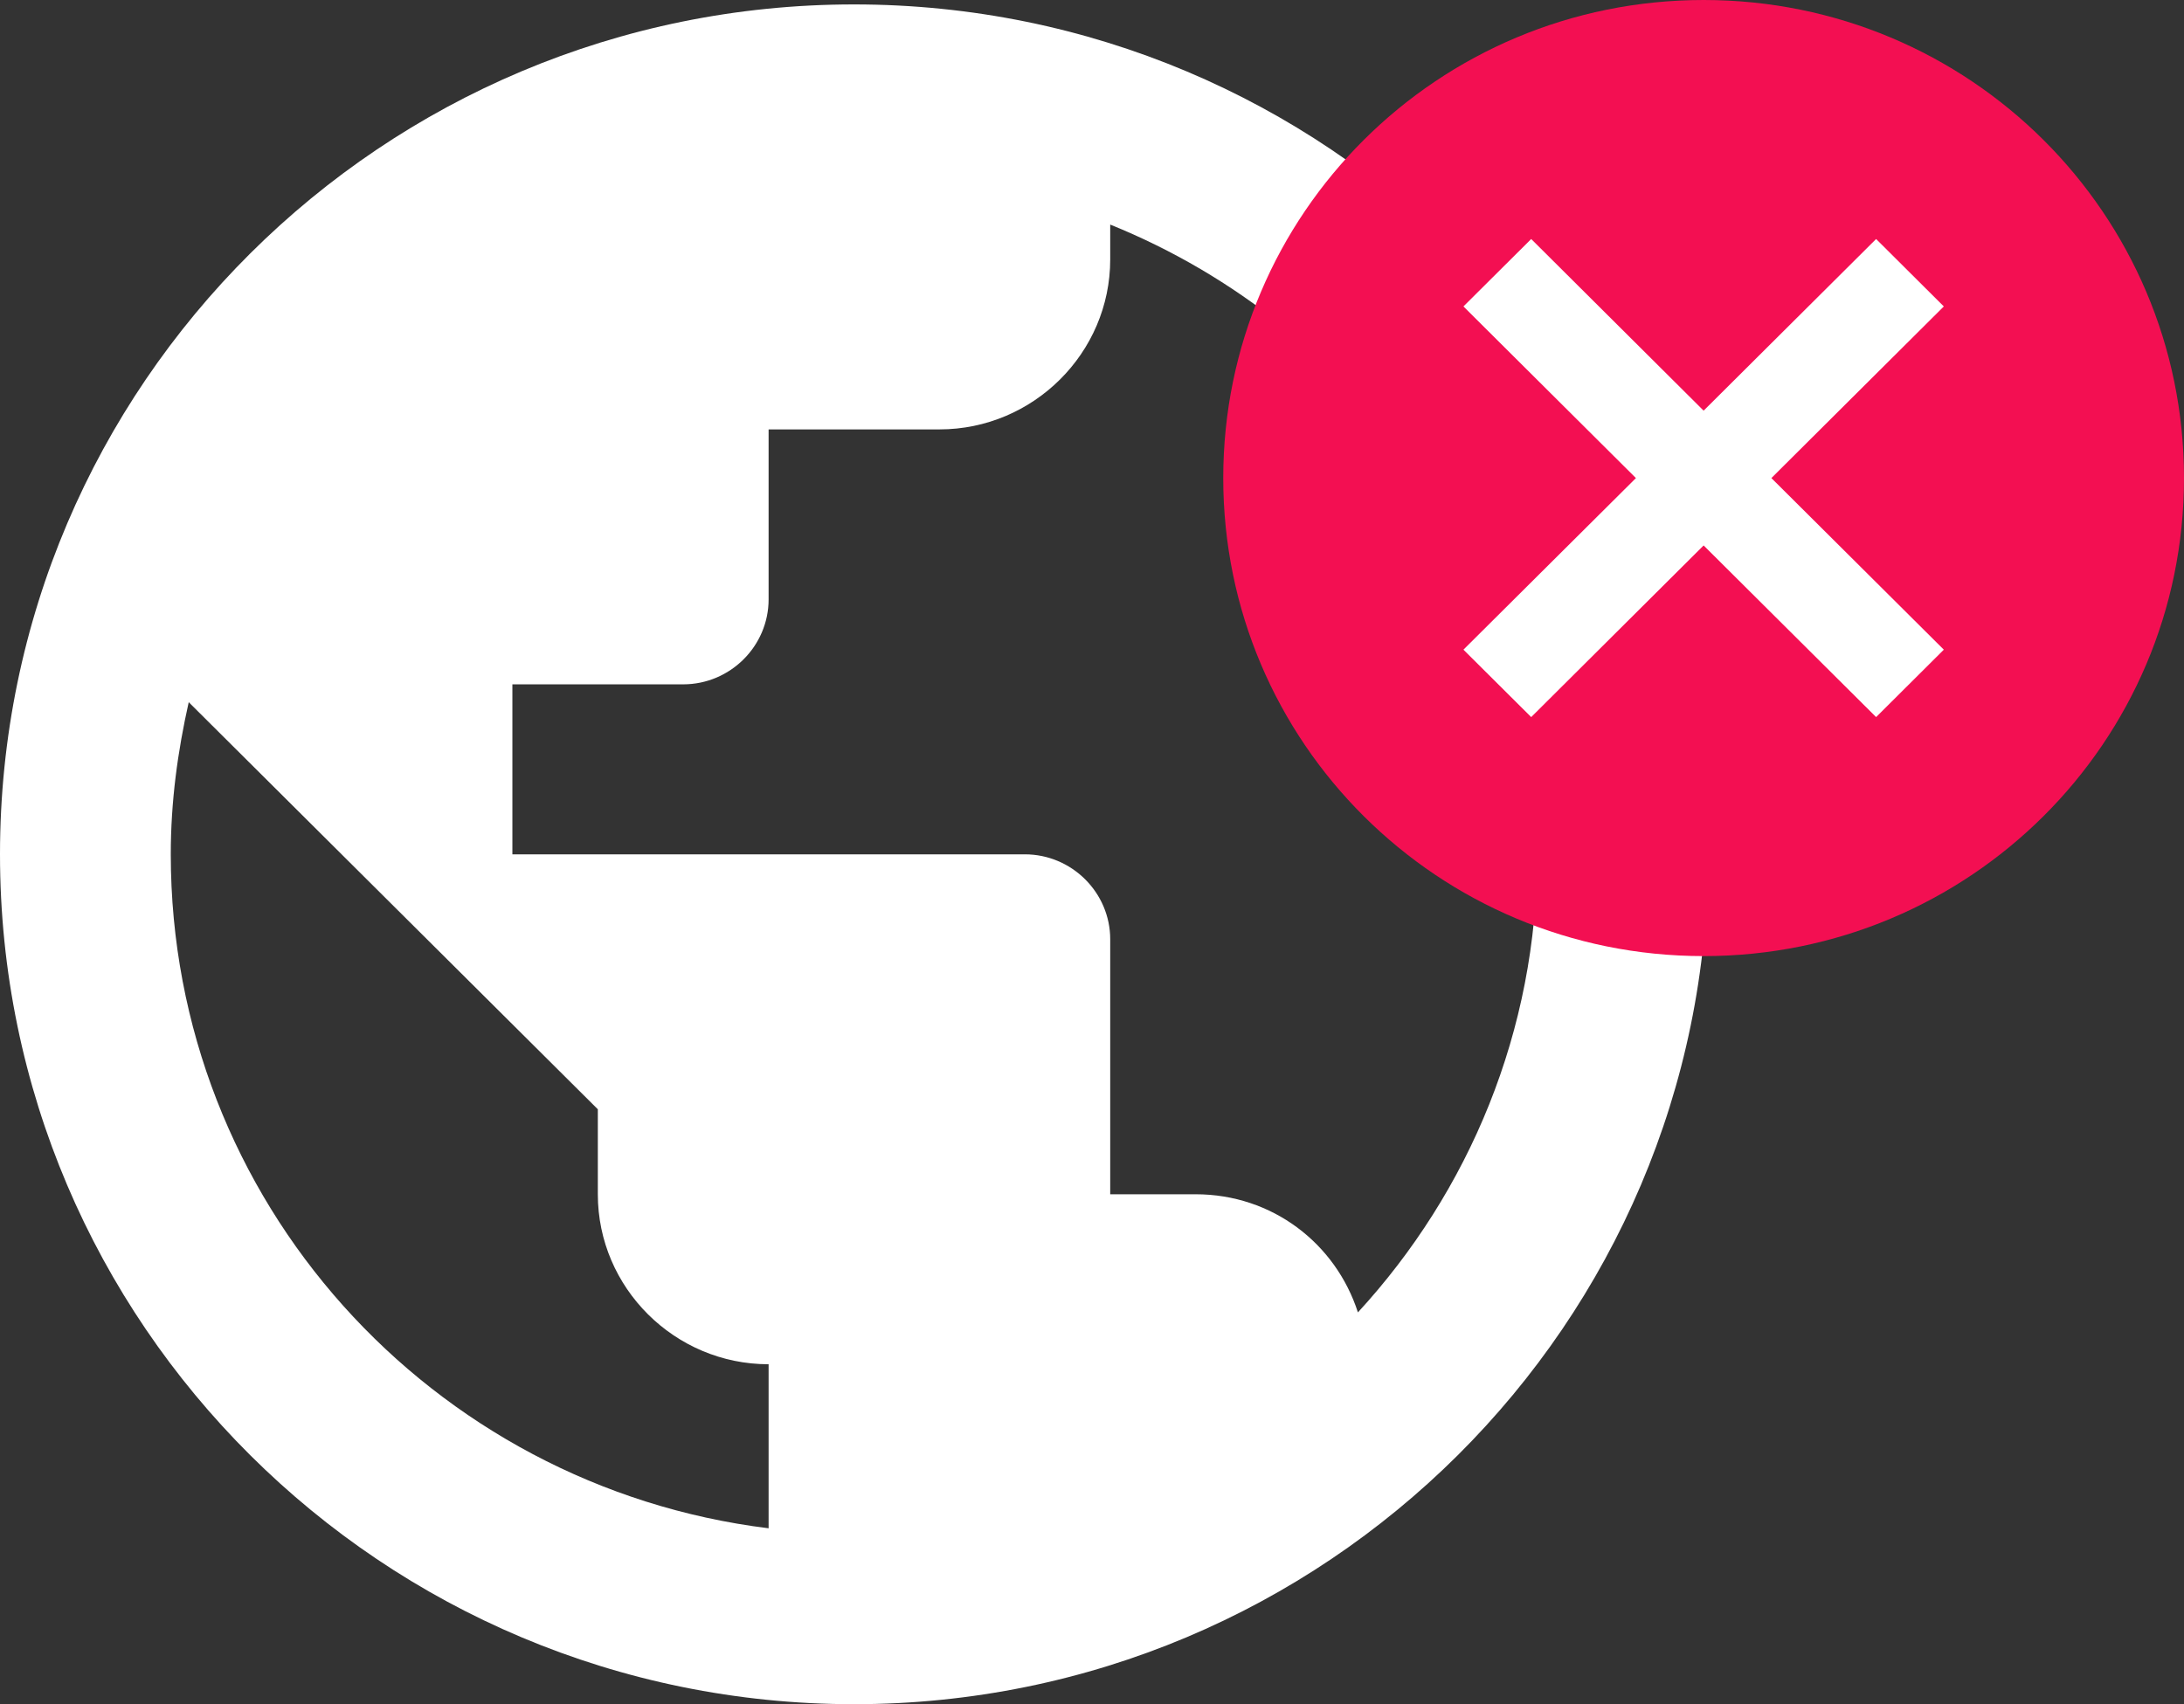
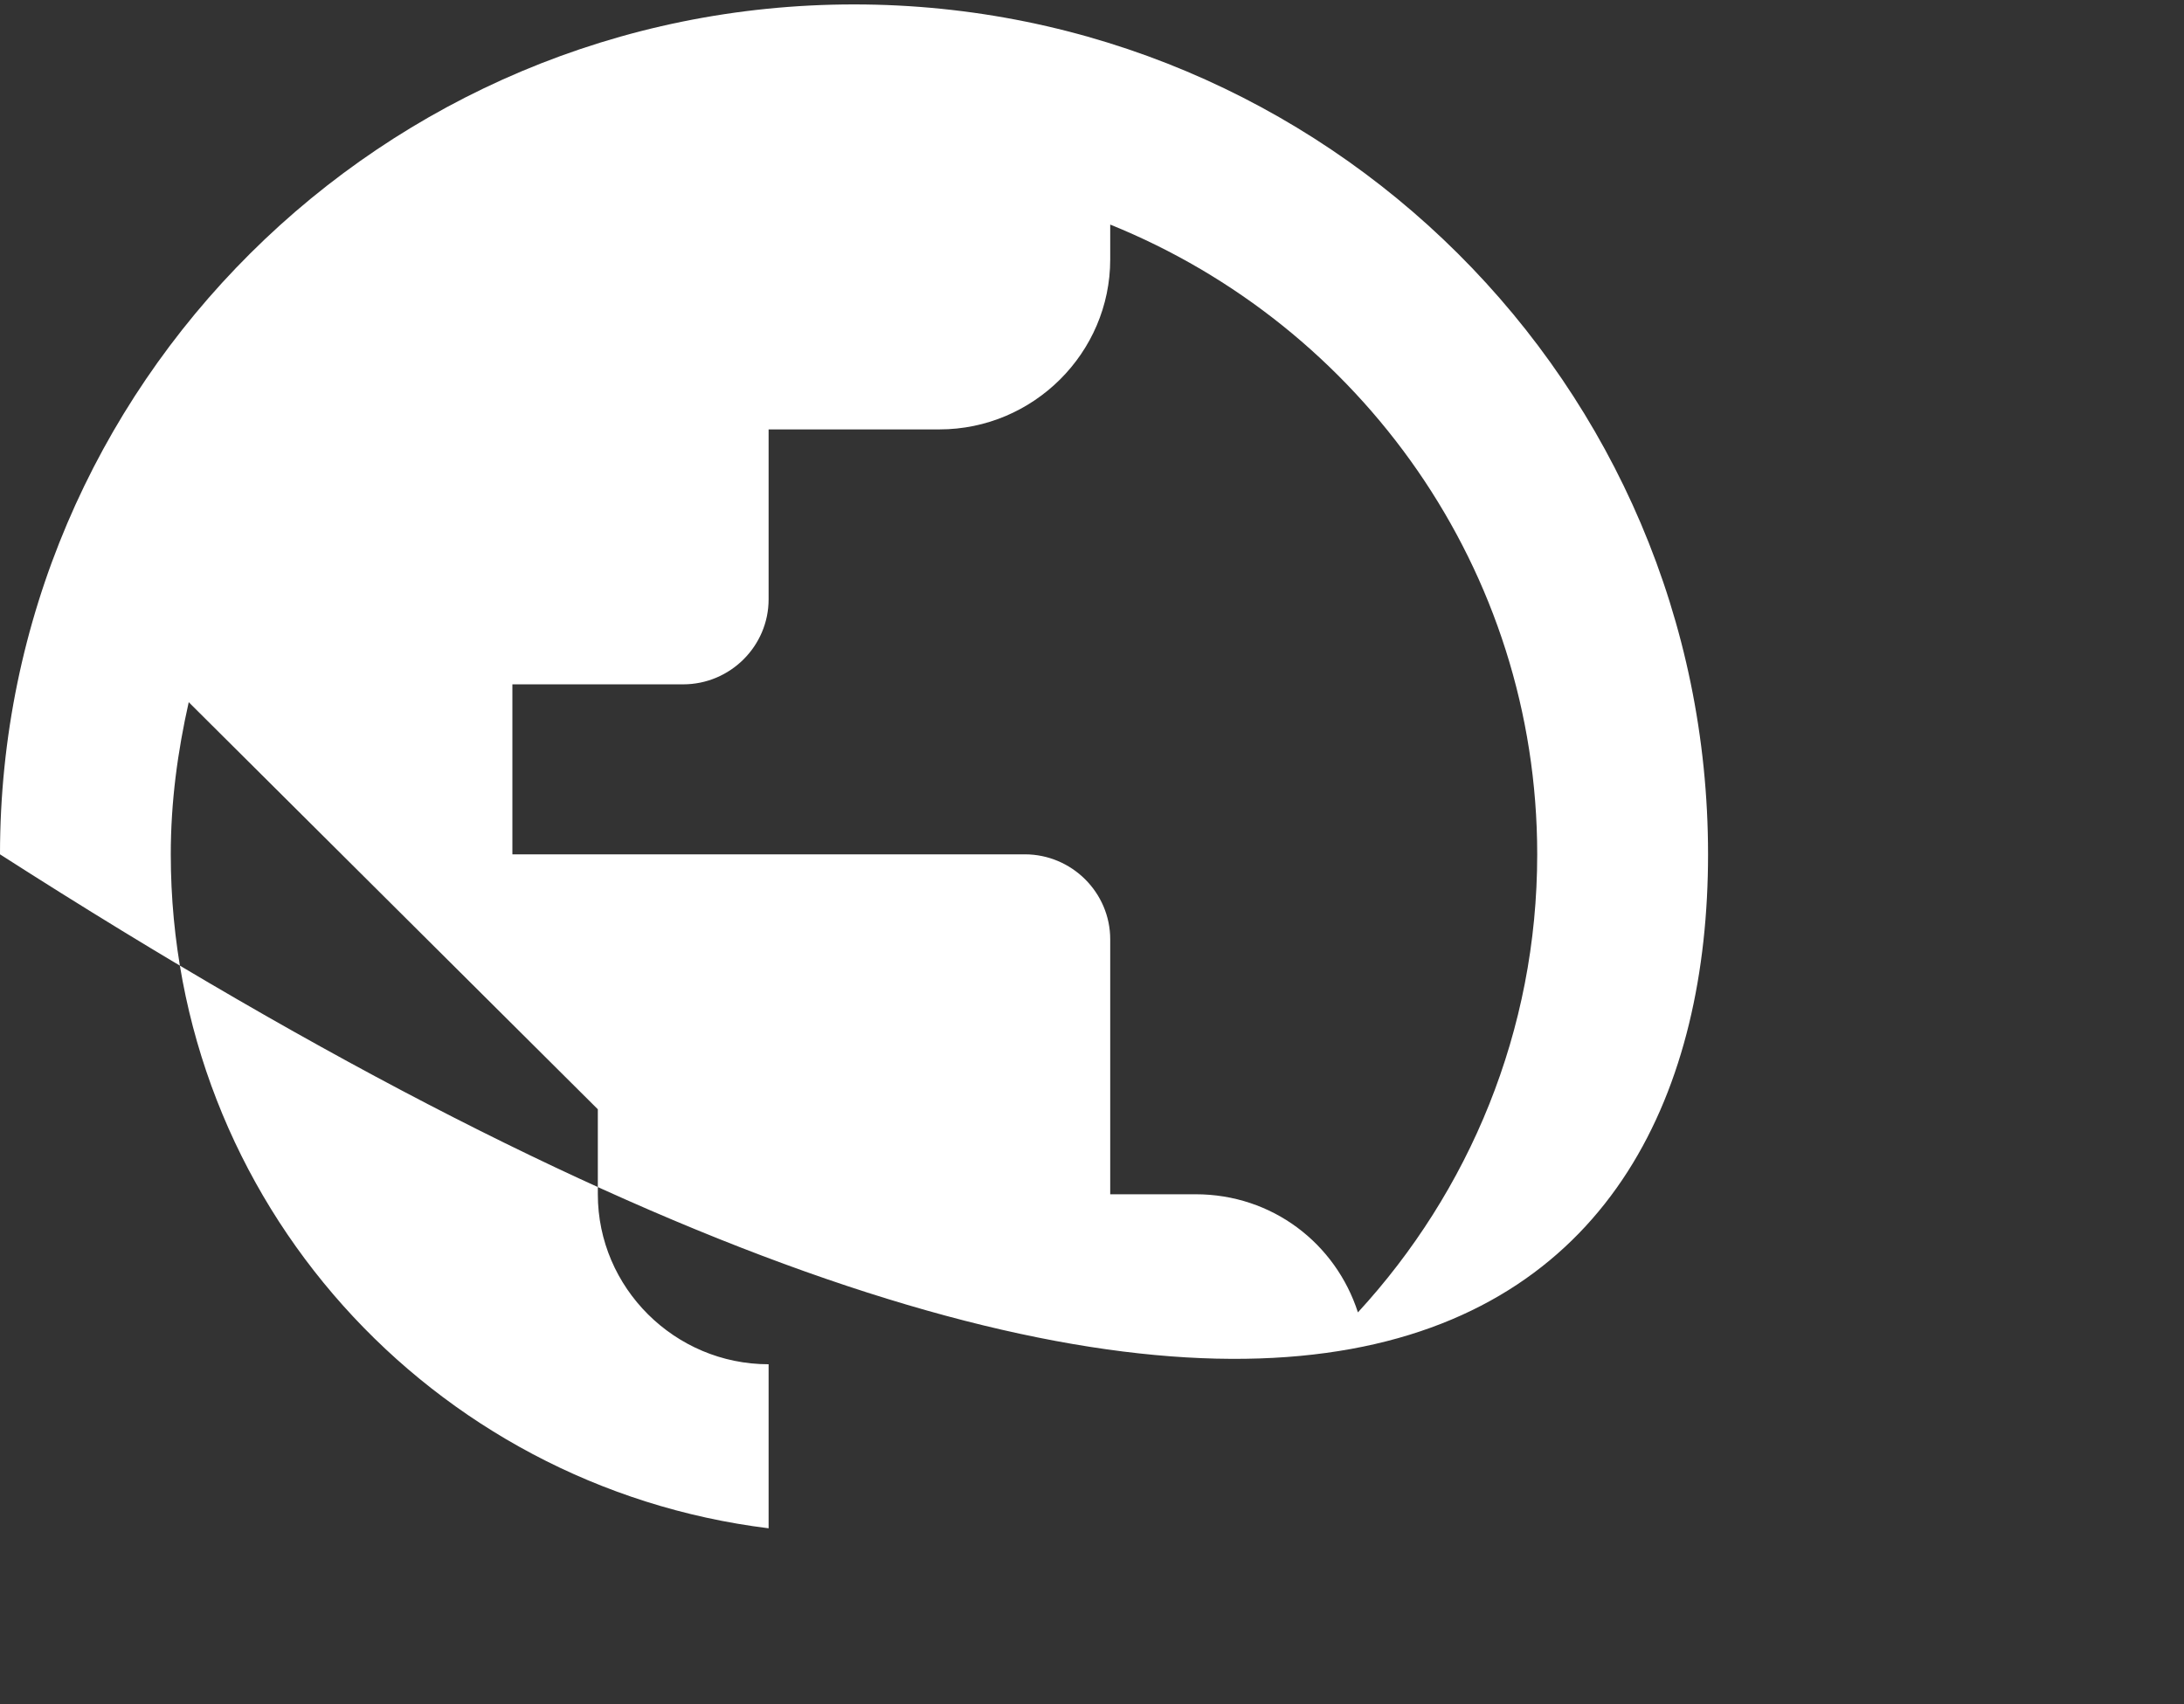
<svg xmlns="http://www.w3.org/2000/svg" width="41" height="32" viewBox="0 0 41 32" fill="none">
  <rect x="0" y="0" width="41" height="32" fill="#333333" stroke="none" />
-   <path d="M16.032 0.083C7.183 0.083 0 7.233 0 16.042C0 24.851 7.183 32 16.032 32C24.882 32 32.065 24.851 32.065 16.042C32.065 7.233 24.882 0.083 16.032 0.083ZM14.429 28.697C8.096 27.915 3.206 22.553 3.206 16.042C3.206 15.052 3.335 14.111 3.543 13.185L11.223 20.829V22.425C11.223 24.181 12.666 25.617 14.429 25.617V28.697ZM25.492 24.643C25.075 23.351 23.888 22.425 22.445 22.425H20.842V17.638C20.842 16.76 20.121 16.042 19.239 16.042H9.619V12.85H12.826C13.708 12.85 14.429 12.132 14.429 11.254V8.063H17.636C19.399 8.063 20.842 6.626 20.842 4.871V4.217C25.54 6.116 28.858 10.696 28.858 16.042C28.858 19.361 27.576 22.377 25.492 24.643Z" fill="white" />
+   <path d="M16.032 0.083C7.183 0.083 0 7.233 0 16.042C24.882 32 32.065 24.851 32.065 16.042C32.065 7.233 24.882 0.083 16.032 0.083ZM14.429 28.697C8.096 27.915 3.206 22.553 3.206 16.042C3.206 15.052 3.335 14.111 3.543 13.185L11.223 20.829V22.425C11.223 24.181 12.666 25.617 14.429 25.617V28.697ZM25.492 24.643C25.075 23.351 23.888 22.425 22.445 22.425H20.842V17.638C20.842 16.76 20.121 16.042 19.239 16.042H9.619V12.85H12.826C13.708 12.85 14.429 12.132 14.429 11.254V8.063H17.636C19.399 8.063 20.842 6.626 20.842 4.871V4.217C25.54 6.116 28.858 10.696 28.858 16.042C28.858 19.361 27.576 22.377 25.492 24.643Z" fill="white" />
  <g clip-path="url(#clip0_622_17971)">
-     <circle cx="32" cy="9" r="7" fill="white" />
    <path d="M31.982 0C26.995 0 22.964 4.013 22.964 8.977C22.964 13.941 26.995 17.953 31.982 17.953C36.969 17.953 41 13.941 41 8.977C41 4.013 36.969 0 31.982 0ZM36.491 12.199L35.22 13.465L31.982 10.242L28.745 13.465L27.473 12.199L30.711 8.977L27.473 5.754L28.745 4.488L31.982 7.711L35.22 4.488L36.491 5.754L33.254 8.977L36.491 12.199Z" fill="#F30F52" />
  </g>
  <defs>
    <clipPath id="clip0_622_17971">
-       <rect width="18.037" height="17.953" fill="white" transform="translate(22.964)" />
-     </clipPath>
+       </clipPath>
  </defs>
</svg>